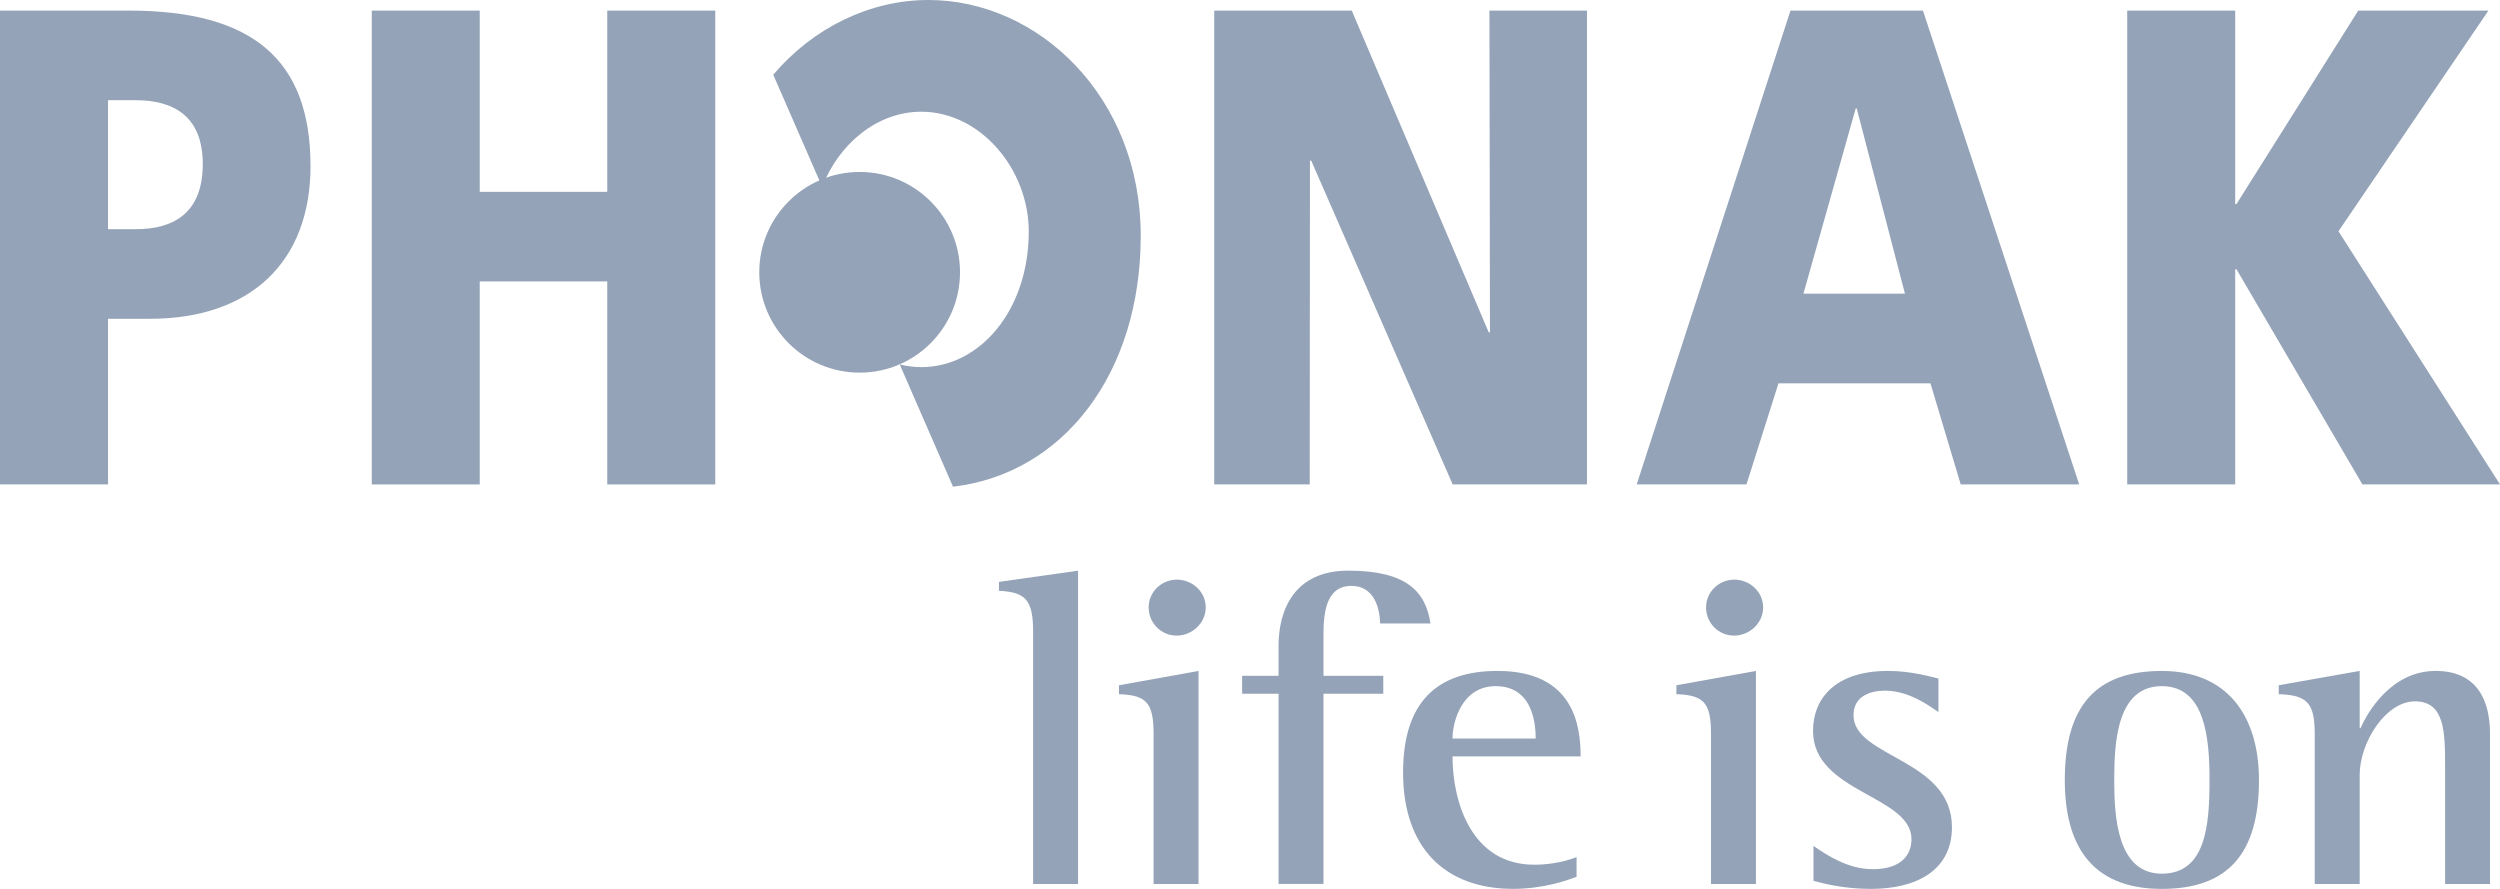
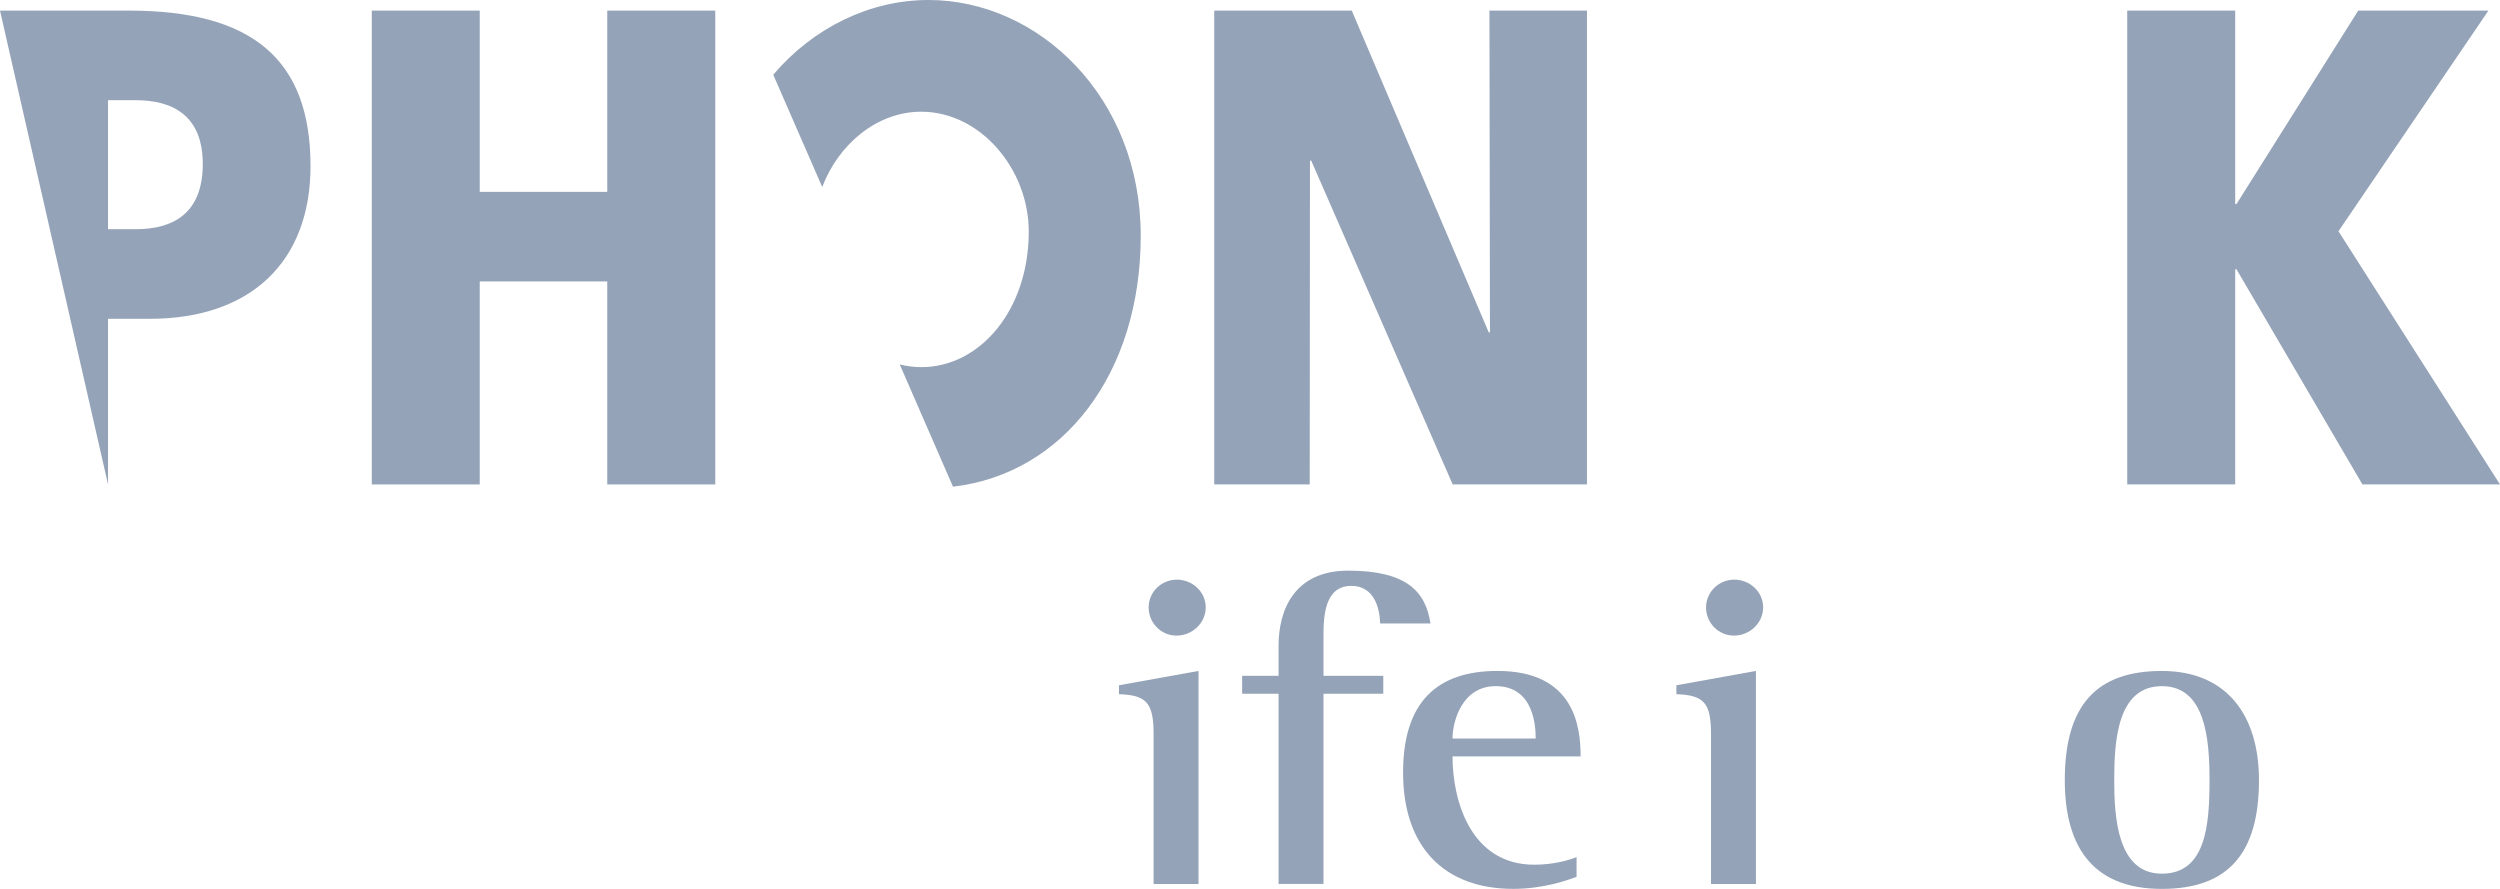
<svg xmlns="http://www.w3.org/2000/svg" width="180px" height="64px" viewBox="0 0 180 64" version="1.1">
  <title>phonak copy</title>
  <g id="Page-1" stroke="none" stroke-width="1" fill="none" fill-rule="evenodd">
    <g id="logos-suppliers" transform="translate(-398, -381)" fill="#94A3B8">
      <g id="phonak-copy" transform="translate(398, 381)">
        <polyline id="Fill-1" points="87.424 34.879 94.3 34.879 94.317 11.567 94.409 11.567 104.594 34.879 114.262 34.879 114.262 0.763 107.24 0.763 107.277 23.932 107.19 23.932 97.326 0.763 87.424 0.763 87.424 34.879" />
-         <path d="M133.683,7.803 L133.612,7.803 L129.847,21.144 L137.156,21.144 L133.683,7.803 Z M117.842,34.879 L128.915,0.763 L138.453,0.763 L149.702,34.879 L141.173,34.879 L138.992,27.598 L128.05,27.598 L125.746,34.879 L117.842,34.879 L117.842,34.879 Z" id="Fill-2" />
        <polyline id="Fill-3" points="153.16 34.879 160.935 34.879 160.935 19.387 161.026 19.387 170.095 34.879 180 34.879 168.37 16.65 179.167 0.763 169.792 0.763 161.026 14.693 160.935 14.693 160.935 0.763 153.16 0.763 153.16 34.879" />
-         <path d="M7.778,16.502 L9.774,16.502 C12.457,16.502 14.6,15.377 14.6,11.808 C14.6,8.338 12.457,7.214 9.774,7.214 L7.778,7.214 L7.778,16.502 Z M0,0.763 L9.288,0.763 C18.179,0.763 22.357,4.286 22.357,11.957 C22.357,18.845 18.055,22.954 10.782,22.954 L7.778,22.954 L7.778,34.879 L0,34.879 L0,0.763 L0,0.763 Z" id="Fill-4" />
+         <path d="M7.778,16.502 L9.774,16.502 C12.457,16.502 14.6,15.377 14.6,11.808 C14.6,8.338 12.457,7.214 9.774,7.214 L7.778,7.214 L7.778,16.502 Z M0,0.763 L9.288,0.763 C18.179,0.763 22.357,4.286 22.357,11.957 C22.357,18.845 18.055,22.954 10.782,22.954 L7.778,22.954 L7.778,34.879 L0,0.763 L0,0.763 Z" id="Fill-4" />
        <path d="M66.849,0 C62.62,0 58.551,1.998 55.673,5.379 L59.2,13.463 C60.371,10.385 63.14,8.043 66.329,8.043 C70.575,8.043 74.07,12.163 74.07,16.673 C74.07,22.312 70.575,26.434 66.329,26.434 C65.806,26.434 65.284,26.363 64.781,26.242 L68.616,35.043 C76.554,34.11 82.133,26.904 82.133,16.969 C82.133,6.997 74.787,0 66.849,0" id="Fill-5" />
-         <path d="M61.901,26.83 C65.878,26.83 69.121,23.595 69.121,19.604 C69.121,15.616 65.878,12.381 61.901,12.381 C57.907,12.381 54.668,15.616 54.668,19.604 C54.668,23.595 57.907,26.83 61.901,26.83" id="Fill-6" />
        <polyline id="Fill-7" points="26.768 34.879 34.541 34.879 34.541 20.263 43.723 20.263 43.723 34.879 51.499 34.879 51.499 0.763 43.723 0.763 43.723 13.813 34.541 13.813 34.541 0.763 26.768 0.763 26.768 34.879" />
-         <path d="M74.384,45.473 C74.384,43.183 73.834,42.635 71.925,42.537 L71.925,41.895 L77.62,41.089 L77.62,63.647 L74.384,63.647 L74.384,45.473" id="Fill-8" />
        <path d="M82.702,43.731 C82.702,42.635 83.609,41.734 84.74,41.734 C85.84,41.734 86.813,42.603 86.813,43.731 C86.813,44.861 85.84,45.763 84.709,45.763 C83.609,45.763 82.702,44.861 82.702,43.731 L82.702,43.731 Z M83.059,52.849 C83.059,50.595 82.539,50.047 80.566,49.982 L80.566,49.339 L86.294,48.307 L86.294,63.647 L83.059,63.647 L83.059,52.849 L83.059,52.849 Z" id="Fill-9" />
        <path d="M92.056,49.95 L89.434,49.95 L89.434,48.66 L92.056,48.66 L92.056,46.5 C92.056,43.923 93.187,41.087 97.07,41.087 C101.215,41.087 102.638,42.537 102.995,44.889 L99.369,44.889 C99.337,43.73 98.917,42.183 97.298,42.183 C95.422,42.183 95.291,44.246 95.291,45.761 L95.291,48.66 L99.596,48.66 L99.596,49.95 L95.291,49.95 L95.291,63.645 L92.056,63.645 L92.056,49.95" id="Fill-10" />
        <path d="M110.569,53.173 C110.569,52.43 110.504,49.402 107.688,49.402 C105.261,49.402 104.582,51.948 104.582,53.173 L110.569,53.173 Z M113.513,63.131 C112.899,63.357 111.184,63.998 108.951,63.998 C103.999,63.998 101.021,61.003 101.021,55.622 C101.021,50.529 103.482,48.307 107.818,48.307 C113.353,48.307 113.804,52.302 113.804,54.461 L104.582,54.461 C104.582,57.683 105.91,62.259 110.47,62.259 C111.832,62.259 112.965,61.938 113.513,61.711 L113.513,63.131 L113.513,63.131 Z" id="Fill-11" />
        <path d="M122.836,43.731 C122.836,42.635 123.742,41.734 124.875,41.734 C125.975,41.734 126.946,42.603 126.946,43.731 C126.946,44.861 125.975,45.763 124.843,45.763 C123.742,45.763 122.836,44.861 122.836,43.731 L122.836,43.731 Z M123.193,52.849 C123.193,50.595 122.676,50.047 120.7,49.982 L120.7,49.339 L126.428,48.307 L126.428,63.647 L123.193,63.647 L123.193,52.849 L123.193,52.849 Z" id="Fill-12" />
-         <path d="M139.568,51.272 C139.081,50.95 137.529,49.726 135.717,49.726 C134.681,49.726 133.453,50.113 133.453,51.496 C133.453,54.558 140.54,54.623 140.54,59.555 C140.54,62.712 137.918,64 134.714,64 C132.739,64 131.314,63.613 130.571,63.421 L130.571,60.906 C131.51,61.551 133.03,62.583 134.845,62.583 C136.882,62.583 137.627,61.551 137.627,60.424 C137.627,57.265 130.538,57.073 130.538,52.625 C130.538,50.303 132.125,48.307 135.943,48.307 C137.595,48.307 139.018,48.726 139.568,48.855 L139.568,51.272" id="Fill-13" />
        <path d="M155.653,62.905 C158.828,62.905 159.085,59.393 159.085,56.17 C159.085,53.205 158.794,49.403 155.653,49.403 C152.451,49.403 152.224,53.334 152.224,56.17 C152.224,58.847 152.451,62.905 155.653,62.905 L155.653,62.905 Z M148.665,56.17 C148.665,50.788 150.929,48.309 155.653,48.309 C160.349,48.309 162.646,51.53 162.646,56.17 C162.646,61.423 160.446,64 155.653,64 C150.444,64 148.665,60.68 148.665,56.17 L148.665,56.17 Z" id="Fill-14" />
-         <path d="M166.66,52.849 C166.66,50.595 166.108,50.047 164.07,49.982 L164.07,49.339 L169.897,48.307 L169.897,52.431 L169.961,52.431 C170.448,51.303 172.163,48.307 175.365,48.307 C178.312,48.307 179.281,50.369 179.281,52.849 L179.281,63.647 L176.048,63.647 L176.048,55.3 C176.048,52.754 176.048,50.498 173.878,50.498 C171.742,50.498 169.897,53.494 169.897,55.782 L169.897,63.647 L166.66,63.647 L166.66,52.849" id="Fill-15" />
      </g>
    </g>
  </g>
</svg>